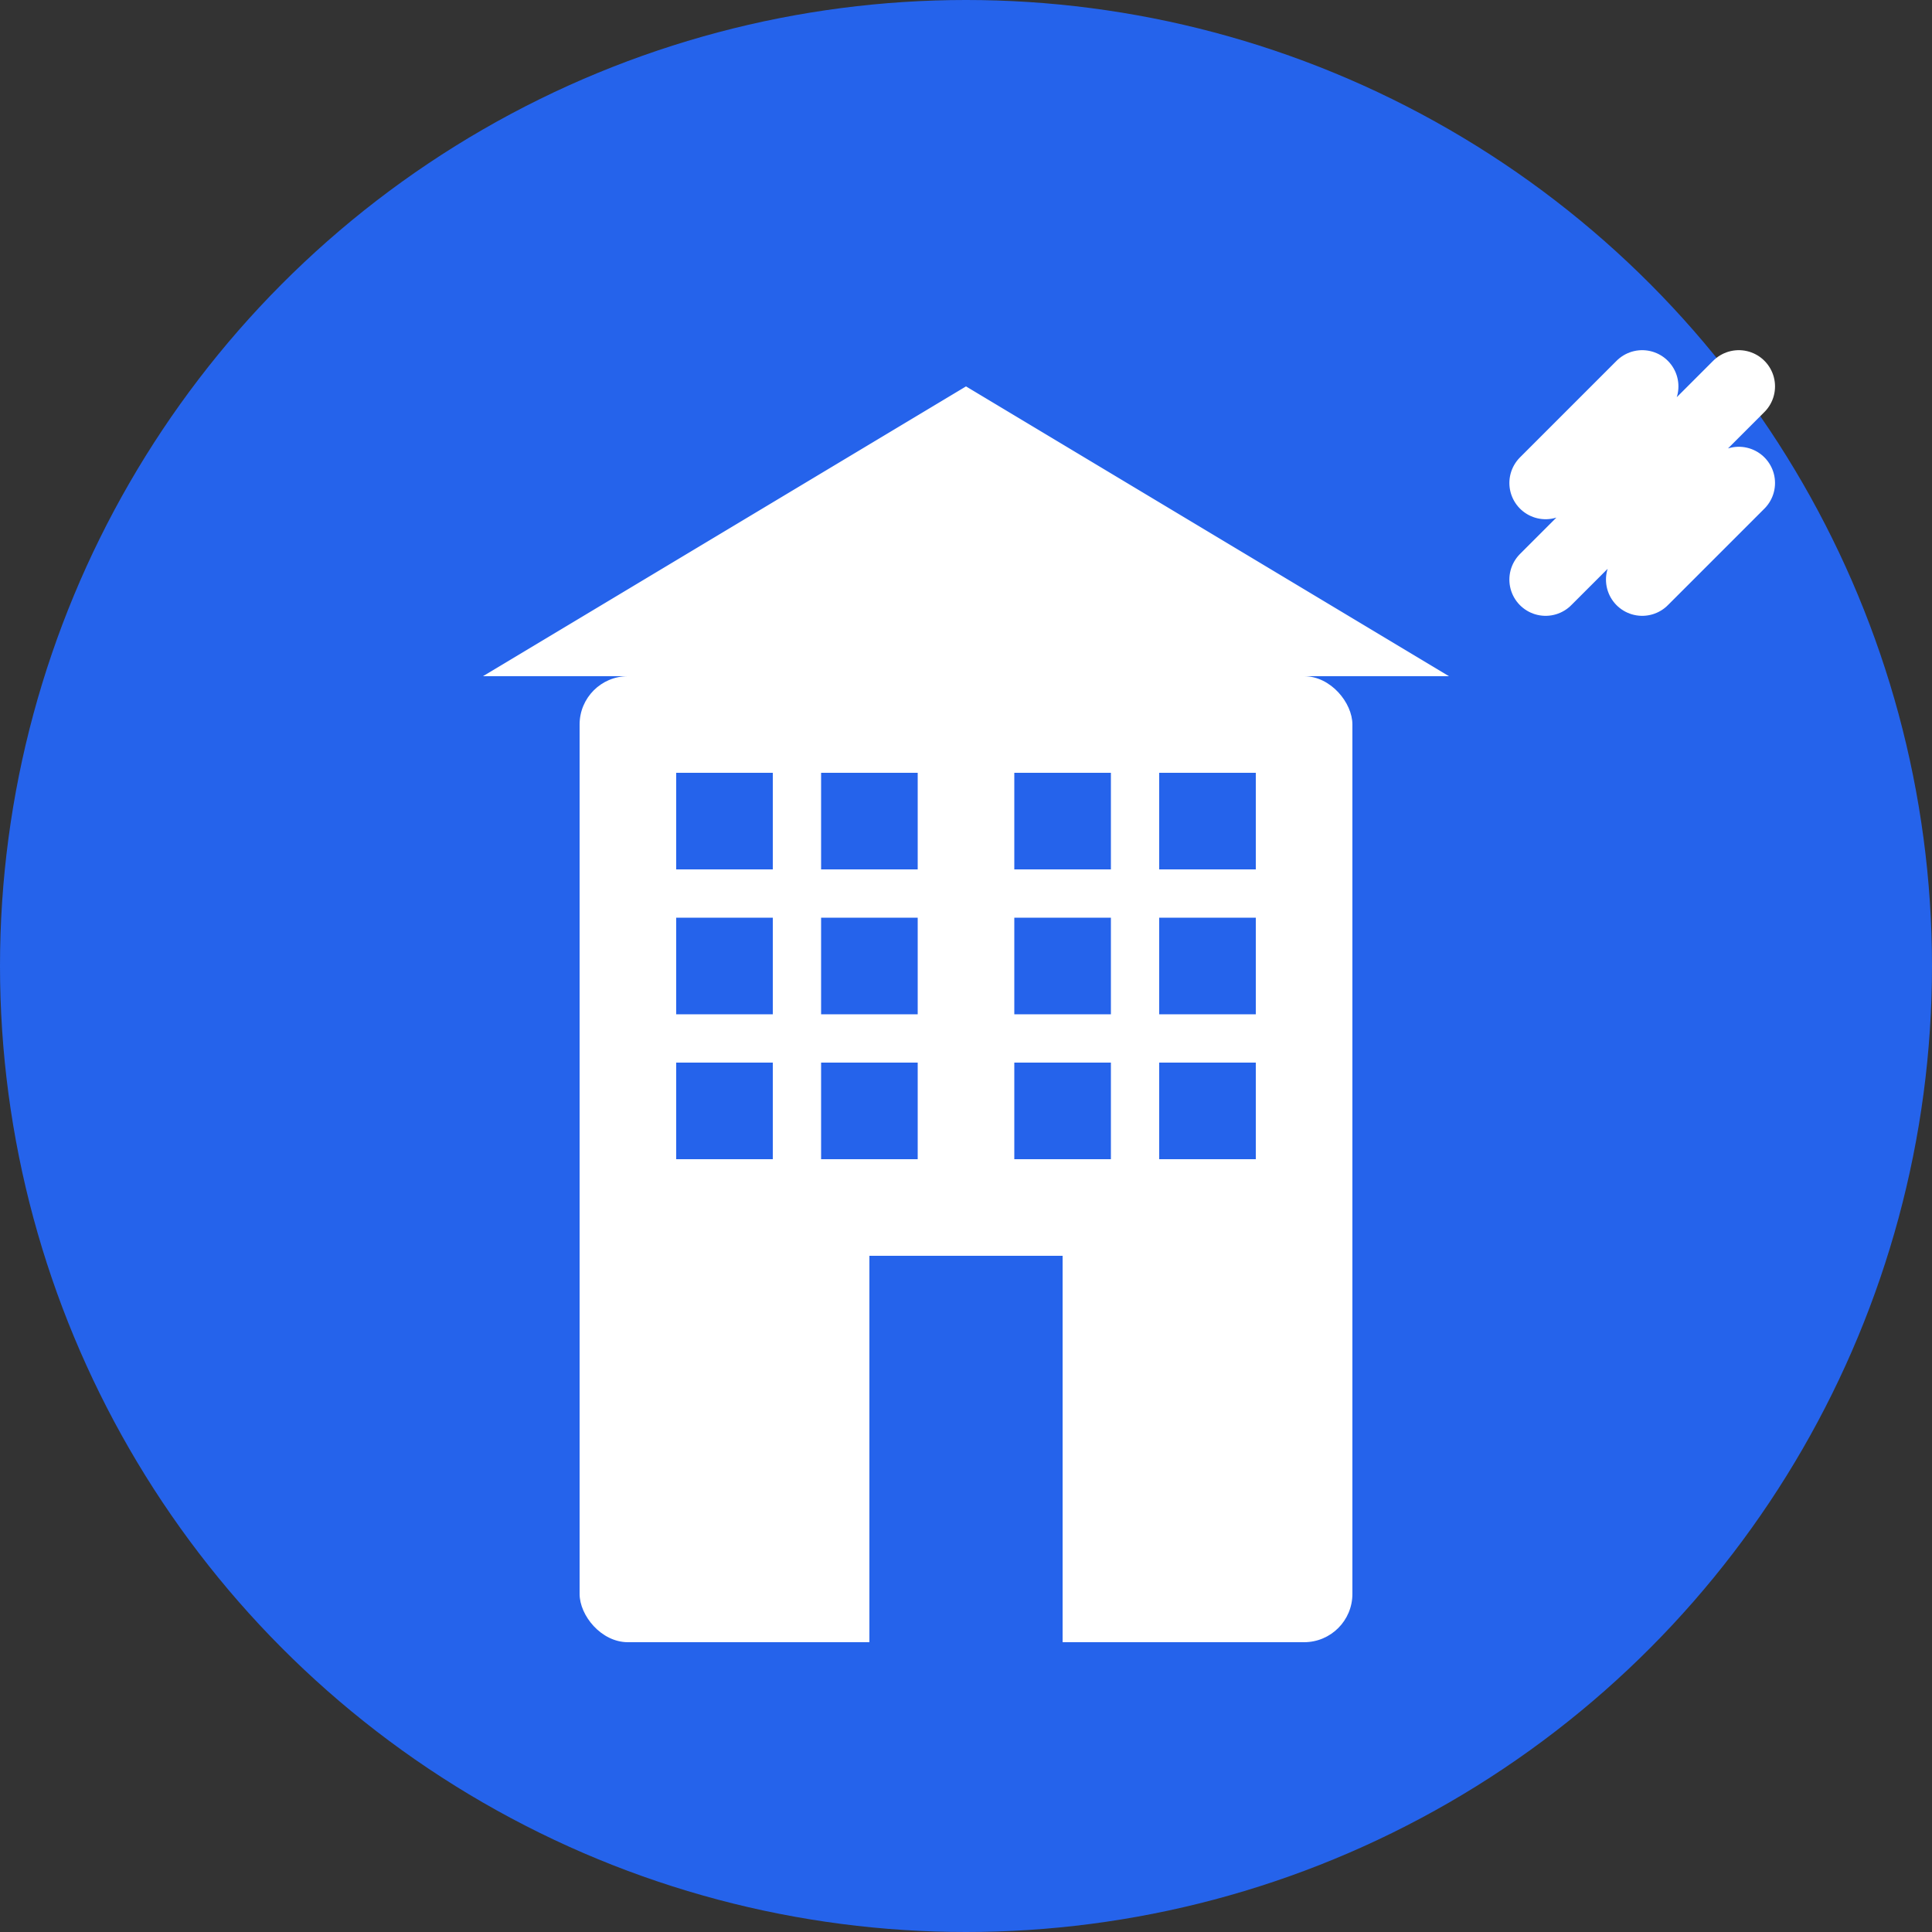
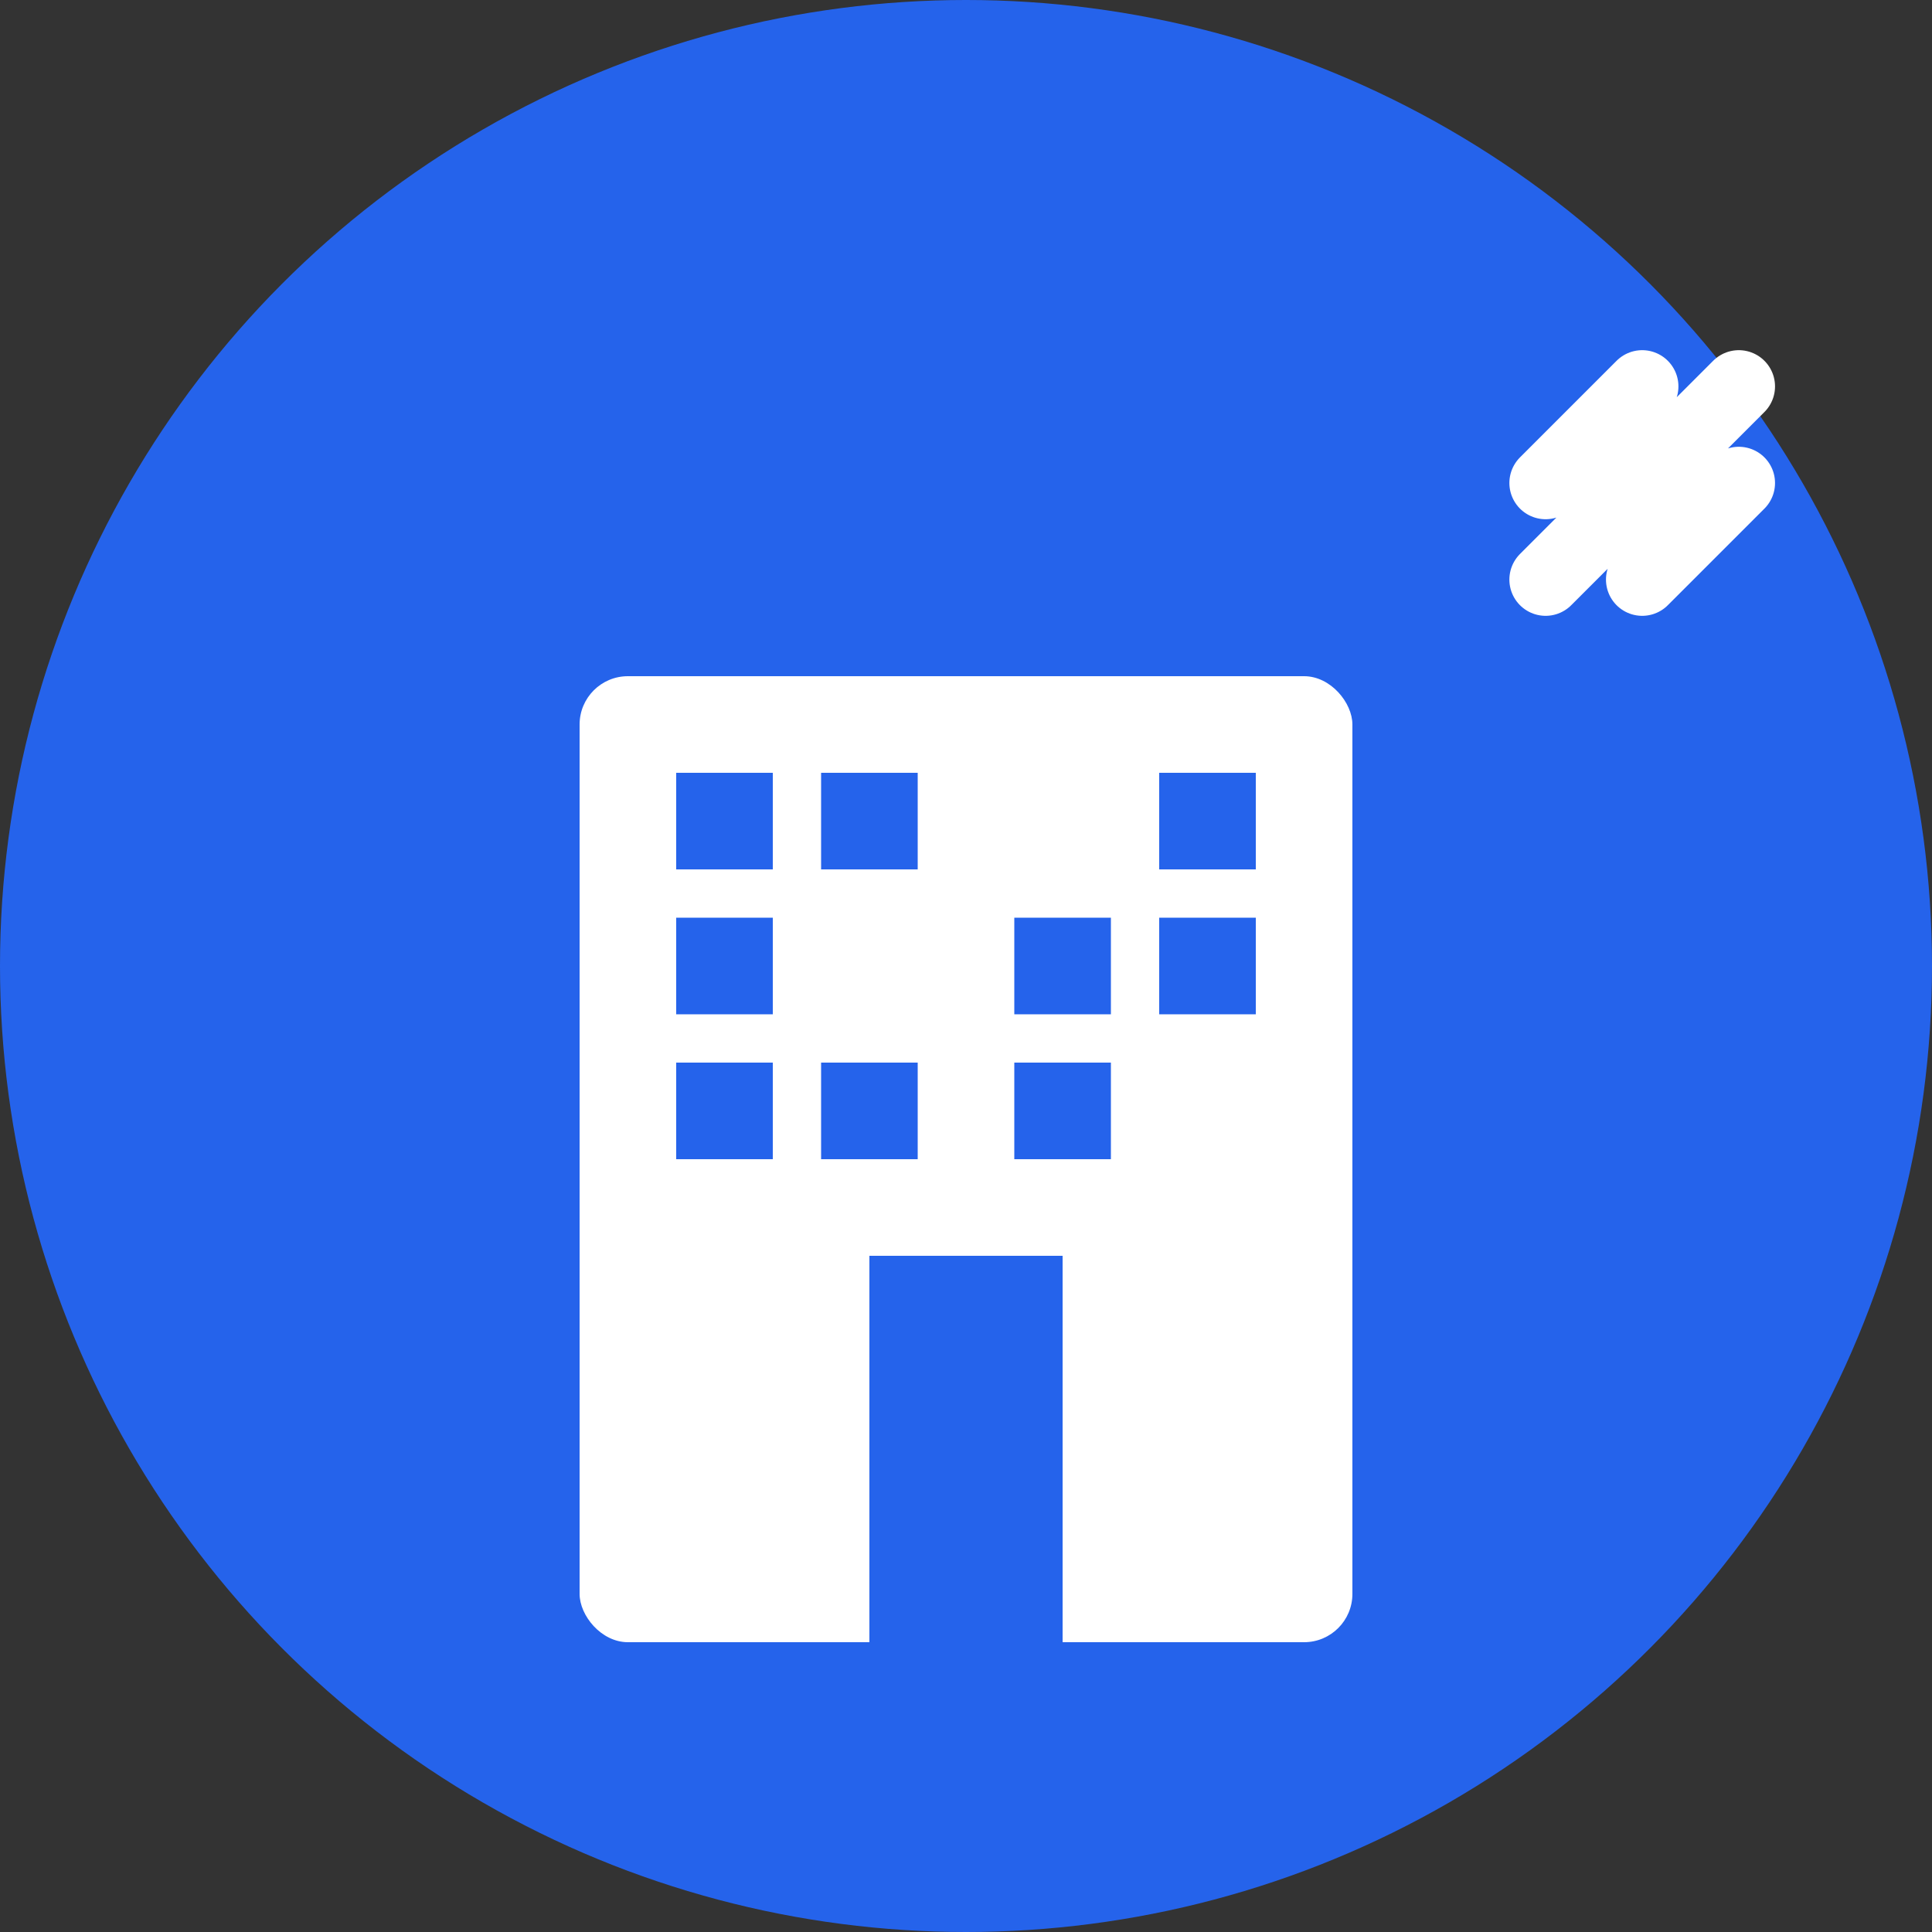
<svg xmlns="http://www.w3.org/2000/svg" width="40" height="40" viewBox="0 0 40 40">
  <rect x="0" y="0" width="40" height="40" fill="#333333" stroke="none" />
  <circle cx="20" cy="20" r="20" fill="#2563eb" />
  <rect x="12" y="14" width="16" height="20" fill="white" rx="1" />
  <rect x="14" y="16" width="2" height="2" fill="#2563eb" />
  <rect x="17" y="16" width="2" height="2" fill="#2563eb" />
-   <rect x="21" y="16" width="2" height="2" fill="#2563eb" />
  <rect x="24" y="16" width="2" height="2" fill="#2563eb" />
  <rect x="14" y="19" width="2" height="2" fill="#2563eb" />
-   <rect x="17" y="19" width="2" height="2" fill="#2563eb" />
  <rect x="21" y="19" width="2" height="2" fill="#2563eb" />
  <rect x="24" y="19" width="2" height="2" fill="#2563eb" />
  <rect x="14" y="22" width="2" height="2" fill="#2563eb" />
  <rect x="17" y="22" width="2" height="2" fill="#2563eb" />
  <rect x="21" y="22" width="2" height="2" fill="#2563eb" />
-   <rect x="24" y="22" width="2" height="2" fill="#2563eb" />
  <rect x="18" y="26" width="4" height="8" fill="#2563eb" />
-   <polygon points="10,14 20,8 30,14" fill="white" />
  <path d="M32 10 L34 8 M34 10 L36 8 M32 12 L34 10 M34 12 L36 10" stroke="white" stroke-width="1.5" stroke-linecap="round" />
</svg>